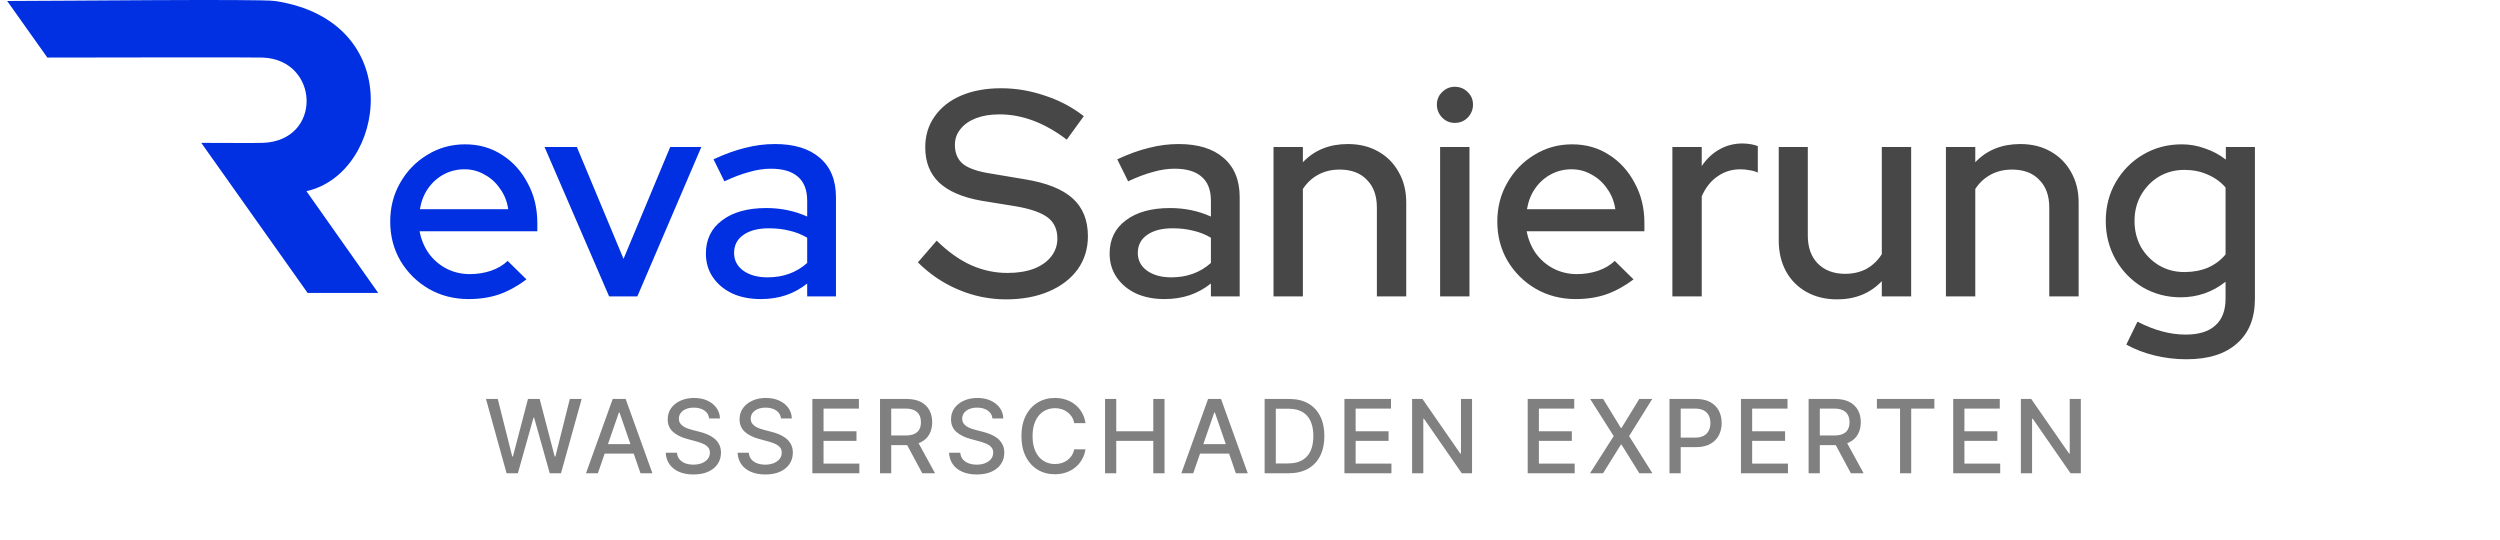
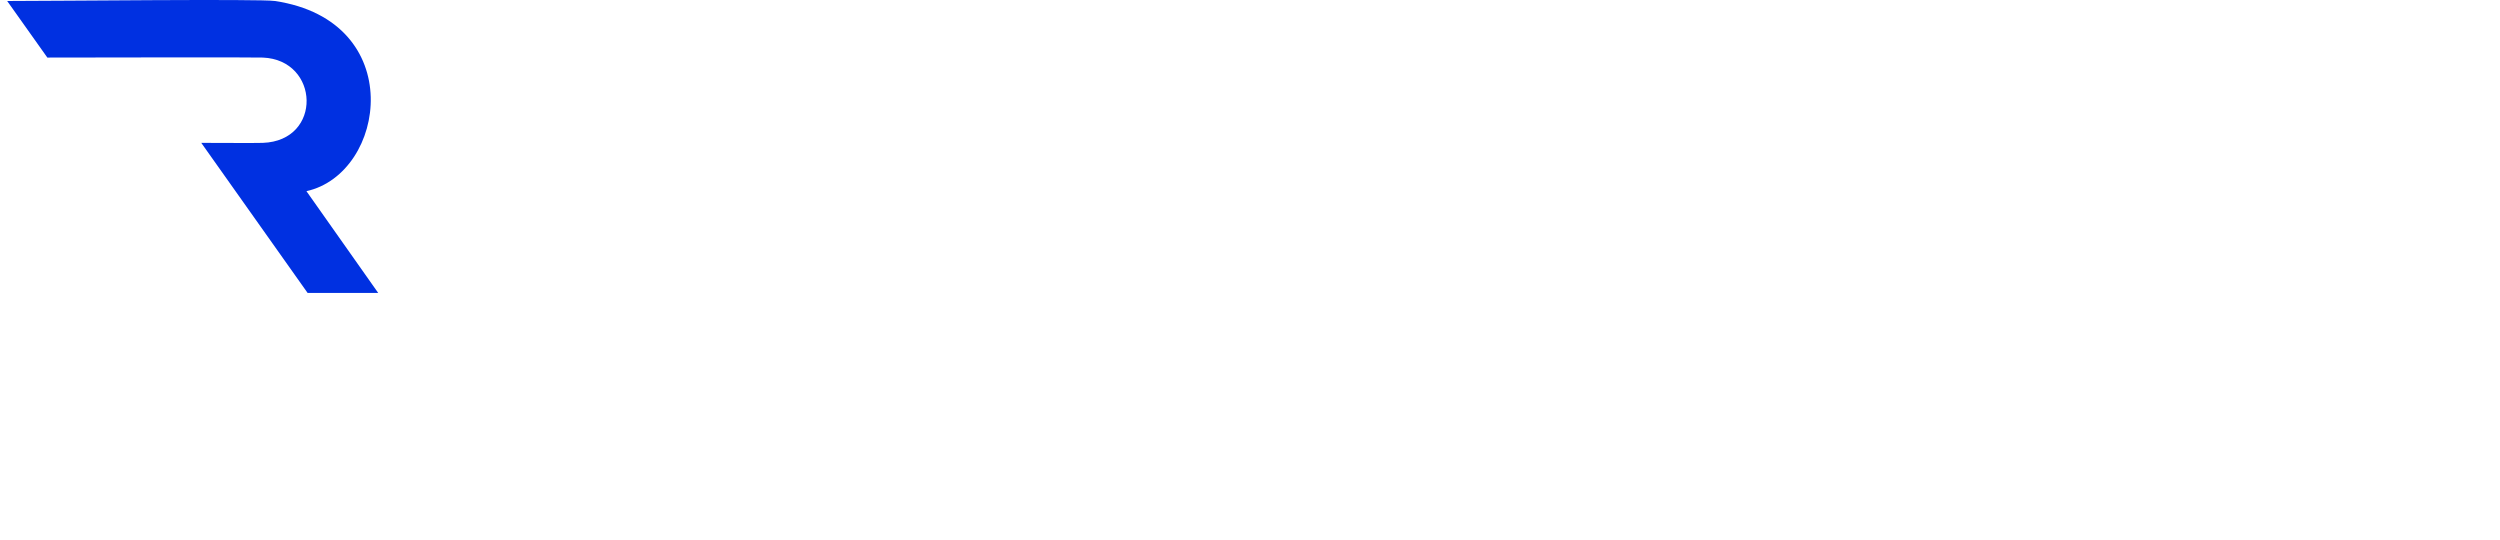
<svg xmlns="http://www.w3.org/2000/svg" width="329" height="71" viewBox="0 0 329 71" fill="none">
-   <path d="M66.665 62.278L63.954 52.504H65.505L67.41 60.073H67.5L69.481 52.504H71.018L72.999 60.078H73.089L74.989 52.504H76.545L73.829 62.278H72.345L70.288 54.957H70.211L68.154 62.278H66.665ZM78.681 62.278H77.116L80.633 52.504H82.337L85.855 62.278H84.289L81.526 54.279H81.45L78.681 62.278ZM78.944 58.45H84.022V59.691H78.944V58.45ZM93.325 55.071C93.274 54.62 93.064 54.27 92.695 54.021C92.326 53.77 91.862 53.644 91.302 53.644C90.901 53.644 90.554 53.708 90.261 53.835C89.968 53.959 89.741 54.131 89.579 54.351C89.419 54.567 89.34 54.814 89.34 55.09C89.34 55.323 89.394 55.523 89.502 55.692C89.614 55.86 89.758 56.002 89.936 56.117C90.118 56.228 90.312 56.322 90.519 56.398C90.726 56.471 90.924 56.532 91.115 56.58L92.07 56.828C92.382 56.904 92.701 57.007 93.029 57.138C93.357 57.268 93.661 57.44 93.941 57.653C94.221 57.867 94.447 58.131 94.619 58.446C94.794 58.761 94.881 59.138 94.881 59.577C94.881 60.13 94.738 60.622 94.451 61.051C94.168 61.481 93.756 61.82 93.215 62.068C92.678 62.316 92.027 62.44 91.263 62.44C90.531 62.44 89.898 62.324 89.364 62.092C88.829 61.86 88.411 61.53 88.109 61.104C87.806 60.675 87.639 60.165 87.607 59.577H89.087C89.116 59.93 89.23 60.224 89.431 60.46C89.634 60.692 89.894 60.865 90.209 60.98C90.527 61.091 90.875 61.147 91.254 61.147C91.671 61.147 92.041 61.082 92.366 60.951C92.694 60.818 92.951 60.633 93.139 60.398C93.327 60.159 93.421 59.881 93.421 59.562C93.421 59.273 93.338 59.036 93.172 58.851C93.01 58.667 92.789 58.514 92.509 58.393C92.232 58.272 91.919 58.166 91.569 58.073L90.414 57.758C89.631 57.545 89.011 57.232 88.552 56.818C88.097 56.404 87.87 55.857 87.87 55.176C87.87 54.613 88.023 54.121 88.328 53.702C88.634 53.282 89.047 52.955 89.569 52.723C90.091 52.488 90.68 52.37 91.335 52.37C91.997 52.37 92.581 52.486 93.087 52.718C93.596 52.951 93.996 53.27 94.289 53.678C94.582 54.082 94.735 54.546 94.747 55.071H93.325ZM102.781 55.071C102.73 54.62 102.52 54.27 102.151 54.021C101.782 53.77 101.317 53.644 100.757 53.644C100.356 53.644 100.01 53.708 99.717 53.835C99.424 53.959 99.197 54.131 99.034 54.351C98.875 54.567 98.796 54.814 98.796 55.09C98.796 55.323 98.85 55.523 98.958 55.692C99.069 55.86 99.214 56.002 99.392 56.117C99.574 56.228 99.768 56.322 99.975 56.398C100.181 56.471 100.38 56.532 100.571 56.58L101.526 56.828C101.838 56.904 102.157 57.007 102.485 57.138C102.813 57.268 103.117 57.44 103.397 57.653C103.677 57.867 103.903 58.131 104.074 58.446C104.249 58.761 104.337 59.138 104.337 59.577C104.337 60.13 104.194 60.622 103.907 61.051C103.624 61.481 103.212 61.82 102.671 62.068C102.133 62.316 101.483 62.44 100.719 62.44C99.987 62.44 99.354 62.324 98.82 62.092C98.285 61.86 97.867 61.53 97.564 61.104C97.262 60.675 97.095 60.165 97.063 59.577H98.543C98.571 59.93 98.686 60.224 98.886 60.46C99.09 60.692 99.349 60.865 99.664 60.98C99.983 61.091 100.331 61.147 100.71 61.147C101.126 61.147 101.497 61.082 101.822 60.951C102.149 60.818 102.407 60.633 102.595 60.398C102.783 60.159 102.876 59.881 102.876 59.562C102.876 59.273 102.794 59.036 102.628 58.851C102.466 58.667 102.245 58.514 101.965 58.393C101.688 58.272 101.375 58.166 101.025 58.073L99.87 57.758C99.087 57.545 98.466 57.232 98.008 56.818C97.553 56.404 97.326 55.857 97.326 55.176C97.326 54.613 97.478 54.121 97.784 53.702C98.089 53.282 98.503 52.955 99.025 52.723C99.547 52.488 100.135 52.37 100.791 52.37C101.453 52.37 102.036 52.486 102.542 52.718C103.051 52.951 103.452 53.27 103.745 53.678C104.038 54.082 104.19 54.546 104.203 55.071H102.781ZM106.906 62.278V52.504H113.034V53.773H108.38V56.751H112.714V58.016H108.38V61.009H113.091V62.278H106.906ZM115.81 62.278V52.504H119.294C120.051 52.504 120.68 52.634 121.179 52.895C121.682 53.156 122.058 53.517 122.306 53.978C122.554 54.437 122.678 54.966 122.678 55.568C122.678 56.166 122.552 56.692 122.301 57.147C122.053 57.599 121.677 57.951 121.175 58.202C120.675 58.454 120.047 58.579 119.289 58.579H116.65V57.31H119.156C119.633 57.31 120.021 57.241 120.32 57.105C120.623 56.968 120.844 56.769 120.984 56.508C121.124 56.247 121.194 55.934 121.194 55.568C121.194 55.199 121.122 54.879 120.979 54.608C120.839 54.338 120.618 54.131 120.316 53.988C120.016 53.842 119.623 53.768 119.137 53.768H117.285V62.278H115.81ZM120.635 57.868L123.05 62.278H121.37L119.003 57.868H120.635ZM130.61 55.071C130.559 54.62 130.349 54.27 129.98 54.021C129.611 53.77 129.146 53.644 128.586 53.644C128.186 53.644 127.839 53.708 127.546 53.835C127.253 53.959 127.026 54.131 126.864 54.351C126.704 54.567 126.625 54.814 126.625 55.09C126.625 55.323 126.679 55.523 126.787 55.692C126.899 55.86 127.043 56.002 127.221 56.117C127.403 56.228 127.597 56.322 127.804 56.398C128.011 56.471 128.209 56.532 128.4 56.58L129.355 56.828C129.667 56.904 129.986 57.007 130.314 57.138C130.642 57.268 130.946 57.44 131.226 57.653C131.506 57.867 131.732 58.131 131.904 58.446C132.079 58.761 132.166 59.138 132.166 59.577C132.166 60.13 132.023 60.622 131.736 61.051C131.453 61.481 131.041 61.82 130.5 62.068C129.963 62.316 129.312 62.44 128.548 62.44C127.816 62.44 127.183 62.324 126.649 62.092C126.114 61.86 125.696 61.53 125.394 61.104C125.091 60.675 124.924 60.165 124.892 59.577H126.372C126.401 59.93 126.515 60.224 126.716 60.46C126.919 60.692 127.179 60.865 127.494 60.98C127.812 61.091 128.16 61.147 128.539 61.147C128.956 61.147 129.326 61.082 129.651 60.951C129.979 60.818 130.236 60.633 130.424 60.398C130.612 60.159 130.706 59.881 130.706 59.562C130.706 59.273 130.623 59.036 130.457 58.851C130.295 58.667 130.074 58.514 129.794 58.393C129.517 58.272 129.204 58.166 128.854 58.073L127.699 57.758C126.916 57.545 126.296 57.232 125.837 56.818C125.382 56.404 125.155 55.857 125.155 55.176C125.155 54.613 125.308 54.121 125.613 53.702C125.919 53.282 126.332 52.955 126.854 52.723C127.376 52.488 127.964 52.37 128.62 52.37C129.282 52.37 129.866 52.486 130.371 52.718C130.881 52.951 131.281 53.27 131.574 53.678C131.867 54.082 132.02 54.546 132.032 55.071H130.61ZM142.853 55.682H141.364C141.307 55.364 141.2 55.084 141.044 54.842C140.888 54.6 140.697 54.395 140.472 54.227C140.246 54.058 139.993 53.931 139.713 53.845C139.436 53.759 139.142 53.716 138.83 53.716C138.267 53.716 137.762 53.857 137.317 54.141C136.875 54.424 136.525 54.839 136.267 55.386C136.012 55.934 135.885 56.602 135.885 57.391C135.885 58.186 136.012 58.858 136.267 59.405C136.525 59.952 136.876 60.366 137.322 60.646C137.767 60.926 138.268 61.066 138.825 61.066C139.134 61.066 139.426 61.025 139.703 60.942C139.983 60.856 140.236 60.73 140.462 60.565C140.688 60.399 140.879 60.197 141.035 59.959C141.194 59.717 141.304 59.44 141.364 59.128L142.853 59.133C142.774 59.613 142.619 60.056 142.39 60.46C142.164 60.861 141.873 61.207 141.517 61.5C141.164 61.79 140.76 62.014 140.305 62.173C139.85 62.332 139.353 62.412 138.815 62.412C137.969 62.412 137.215 62.211 136.553 61.81C135.891 61.406 135.37 60.829 134.988 60.078C134.609 59.327 134.42 58.431 134.42 57.391C134.42 56.347 134.611 55.452 134.992 54.704C135.374 53.953 135.896 53.377 136.558 52.976C137.22 52.572 137.972 52.37 138.815 52.37C139.334 52.37 139.818 52.445 140.266 52.594C140.718 52.741 141.124 52.957 141.483 53.243C141.843 53.526 142.14 53.873 142.376 54.284C142.611 54.691 142.77 55.157 142.853 55.682ZM145.424 62.278V52.504H146.899V56.751H151.772V52.504H153.252V62.278H151.772V58.016H146.899V62.278H145.424ZM157.031 62.278H155.466L158.983 52.504H160.687L164.205 62.278H162.639L159.876 54.279H159.8L157.031 62.278ZM157.294 58.45H162.372V59.691H157.294V58.45ZM169.587 62.278H166.423V52.504H169.687C170.645 52.504 171.467 52.699 172.155 53.091C172.842 53.479 173.369 54.037 173.735 54.766C174.104 55.491 174.288 56.361 174.288 57.377C174.288 58.395 174.102 59.27 173.73 60.002C173.361 60.733 172.826 61.297 172.126 61.691C171.426 62.082 170.58 62.278 169.587 62.278ZM167.897 60.989H169.506C170.25 60.989 170.869 60.849 171.362 60.569C171.856 60.286 172.225 59.877 172.47 59.343C172.715 58.805 172.837 58.15 172.837 57.377C172.837 56.61 172.715 55.959 172.47 55.425C172.228 54.89 171.867 54.484 171.386 54.207C170.906 53.931 170.309 53.792 169.597 53.792H167.897V60.989ZM176.928 62.278V52.504H183.057V53.773H178.403V56.751H182.737V58.016H178.403V61.009H183.114V62.278H176.928ZM193.722 52.504V62.278H192.367L187.398 55.109H187.308V62.278H185.833V52.504H187.198L192.171 59.682H192.262V52.504H193.722ZM201.043 62.278V52.504H207.171V53.773H202.518V56.751H206.852V58.016H202.518V61.009H207.229V62.278H201.043ZM210.974 52.504L213.313 56.327H213.389L215.728 52.504H217.436L214.391 57.391L217.455 62.278H215.737L213.389 58.508H213.313L210.964 62.278H209.246L212.363 57.391L209.265 52.504H210.974ZM219.705 62.278V52.504H223.19C223.95 52.504 224.58 52.642 225.08 52.919C225.579 53.196 225.953 53.574 226.201 54.055C226.449 54.532 226.573 55.07 226.573 55.668C226.573 56.269 226.448 56.81 226.196 57.291C225.948 57.768 225.573 58.147 225.07 58.426C224.57 58.703 223.942 58.842 223.185 58.842H220.789V57.591H223.051C223.532 57.591 223.921 57.509 224.22 57.343C224.52 57.175 224.739 56.945 224.879 56.656C225.019 56.366 225.089 56.037 225.089 55.668C225.089 55.299 225.019 54.971 224.879 54.685C224.739 54.398 224.518 54.174 224.216 54.012C223.917 53.849 223.522 53.768 223.032 53.768H221.18V62.278H219.705ZM229.109 62.278V52.504H235.237V53.773H230.584V56.751H234.917V58.016H230.584V61.009H235.294V62.278H229.109ZM238.013 62.278V52.504H241.497C242.255 52.504 242.883 52.634 243.383 52.895C243.885 53.156 244.261 53.517 244.509 53.978C244.757 54.437 244.881 54.966 244.881 55.568C244.881 56.166 244.756 56.692 244.504 57.147C244.256 57.599 243.881 57.951 243.378 58.202C242.878 58.454 242.25 58.579 241.493 58.579H238.853V57.31H241.359C241.836 57.31 242.224 57.241 242.524 57.105C242.826 56.968 243.047 56.769 243.187 56.508C243.327 56.247 243.397 55.934 243.397 55.568C243.397 55.199 243.325 54.879 243.182 54.608C243.042 54.338 242.821 54.131 242.519 53.988C242.22 53.842 241.827 53.768 241.34 53.768H239.488V62.278H238.013ZM242.839 57.868L245.254 62.278H243.574L241.206 57.868H242.839ZM247 53.773V52.504H254.565V53.773H251.515V62.278H250.045V53.773H247ZM257.043 62.278V52.504H263.171V53.773H258.518V56.751H262.851V58.016H258.518V61.009H263.228V62.278H257.043ZM273.837 52.504V62.278H272.481L267.513 55.109H267.422V62.278H265.947V52.504H267.312L272.286 59.682H272.376V52.504H273.837Z" fill="#808080" />
-   <path d="M61.67 39.358C59.738 39.358 57.986 38.907 56.415 38.005C54.869 37.104 53.633 35.88 52.705 34.334C51.804 32.789 51.353 31.063 51.353 29.157C51.353 27.276 51.791 25.576 52.666 24.056C53.542 22.511 54.727 21.287 56.221 20.385C57.715 19.458 59.377 18.994 61.206 18.994C63.035 18.994 64.658 19.458 66.075 20.385C67.491 21.287 68.612 22.523 69.436 24.095C70.286 25.64 70.711 27.392 70.711 29.35V30.432H55.217C55.423 31.514 55.822 32.48 56.415 33.33C57.033 34.18 57.806 34.85 58.733 35.339C59.686 35.828 60.717 36.073 61.824 36.073C62.777 36.073 63.692 35.931 64.568 35.648C65.469 35.339 66.216 34.901 66.809 34.334L69.282 36.769C68.123 37.645 66.925 38.301 65.688 38.739C64.478 39.151 63.138 39.358 61.67 39.358ZM55.255 27.534H66.886C66.731 26.503 66.371 25.602 65.804 24.829C65.263 24.03 64.581 23.412 63.756 22.974C62.958 22.511 62.082 22.279 61.129 22.279C60.15 22.279 59.248 22.498 58.424 22.936C57.6 23.373 56.904 23.992 56.337 24.79C55.796 25.563 55.436 26.478 55.255 27.534ZM80.162 39.01L71.662 19.342H75.912L82.056 34.064L88.2 19.342H92.296L83.872 39.01H80.162ZM100.121 39.358C98.704 39.358 97.455 39.113 96.373 38.623C95.291 38.108 94.441 37.4 93.823 36.498C93.205 35.597 92.896 34.553 92.896 33.368C92.896 31.514 93.604 30.058 95.021 29.002C96.438 27.92 98.382 27.379 100.855 27.379C102.787 27.379 104.578 27.753 106.226 28.5V26.413C106.226 24.996 105.814 23.94 104.99 23.245C104.191 22.549 103.006 22.201 101.435 22.201C100.533 22.201 99.593 22.343 98.614 22.627C97.635 22.884 96.541 23.296 95.33 23.863L93.9 20.965C95.394 20.269 96.785 19.767 98.073 19.458C99.361 19.123 100.662 18.956 101.976 18.956C104.526 18.956 106.497 19.561 107.888 20.772C109.305 21.983 110.013 23.708 110.013 25.95V39.01H106.226V37.31C105.351 38.005 104.41 38.52 103.406 38.855C102.401 39.19 101.306 39.358 100.121 39.358ZM96.605 33.291C96.605 34.244 97.004 35.017 97.803 35.609C98.627 36.202 99.696 36.498 101.01 36.498C102.04 36.498 102.981 36.344 103.831 36.035C104.707 35.725 105.505 35.249 106.226 34.605V31.282C105.479 30.844 104.694 30.535 103.869 30.355C103.071 30.148 102.169 30.045 101.165 30.045C99.748 30.045 98.627 30.342 97.803 30.934C97.004 31.501 96.605 32.286 96.605 33.291Z" fill="#0030E1" />
-   <path d="M132.388 39.396C130.225 39.396 128.138 38.971 126.129 38.121C124.119 37.271 122.342 36.073 120.796 34.528L123.269 31.668C124.738 33.111 126.232 34.18 127.752 34.875C129.297 35.571 130.907 35.919 132.582 35.919C133.895 35.919 135.042 35.738 136.021 35.378C137.025 34.991 137.798 34.45 138.339 33.755C138.88 33.059 139.15 32.274 139.15 31.398C139.15 30.187 138.725 29.26 137.875 28.616C137.025 27.972 135.621 27.482 133.664 27.147L129.143 26.413C126.67 25.975 124.815 25.177 123.578 24.017C122.368 22.858 121.762 21.313 121.762 19.381C121.762 17.835 122.175 16.483 122.999 15.323C123.823 14.139 124.982 13.224 126.476 12.58C127.996 11.936 129.748 11.614 131.732 11.614C133.689 11.614 135.608 11.936 137.489 12.58C139.395 13.198 141.108 14.1 142.628 15.285L140.387 18.376C137.476 16.161 134.526 15.053 131.538 15.053C130.353 15.053 129.323 15.22 128.447 15.555C127.571 15.89 126.889 16.367 126.399 16.985C125.91 17.578 125.665 18.273 125.665 19.072C125.665 20.179 126.039 21.029 126.786 21.622C127.533 22.189 128.769 22.601 130.495 22.858L134.861 23.593C137.721 24.056 139.82 24.893 141.16 26.104C142.499 27.315 143.169 28.976 143.169 31.089C143.169 32.737 142.718 34.193 141.817 35.455C140.915 36.691 139.653 37.657 138.03 38.353C136.407 39.048 134.526 39.396 132.388 39.396ZM153.251 39.358C151.834 39.358 150.585 39.113 149.503 38.623C148.421 38.108 147.571 37.4 146.953 36.498C146.335 35.597 146.026 34.553 146.026 33.368C146.026 31.514 146.734 30.058 148.151 29.002C149.568 27.92 151.512 27.379 153.985 27.379C155.917 27.379 157.708 27.753 159.356 28.5V26.413C159.356 24.996 158.944 23.94 158.12 23.245C157.321 22.549 156.136 22.201 154.565 22.201C153.663 22.201 152.723 22.343 151.744 22.627C150.765 22.884 149.671 23.296 148.46 23.863L147.03 20.965C148.524 20.269 149.915 19.767 151.203 19.458C152.491 19.123 153.792 18.956 155.106 18.956C157.656 18.956 159.627 19.561 161.018 20.772C162.435 21.983 163.143 23.708 163.143 25.95V39.01H159.356V37.31C158.481 38.005 157.54 38.52 156.536 38.855C155.531 39.19 154.436 39.358 153.251 39.358ZM149.735 33.291C149.735 34.244 150.134 35.017 150.933 35.609C151.757 36.202 152.826 36.498 154.14 36.498C155.17 36.498 156.111 36.344 156.961 36.035C157.837 35.725 158.635 35.249 159.356 34.605V31.282C158.609 30.844 157.824 30.535 156.999 30.355C156.201 30.148 155.299 30.045 154.295 30.045C152.878 30.045 151.757 30.342 150.933 30.934C150.134 31.501 149.735 32.286 149.735 33.291ZM167.595 39.01V19.342H171.459V21.351C172.979 19.754 174.95 18.956 177.371 18.956C178.891 18.956 180.218 19.278 181.351 19.922C182.511 20.566 183.412 21.467 184.056 22.627C184.726 23.786 185.061 25.125 185.061 26.645V39.01H181.197V27.302C181.197 25.756 180.759 24.546 179.883 23.67C179.033 22.768 177.835 22.317 176.289 22.317C175.259 22.317 174.332 22.536 173.507 22.974C172.683 23.412 172 24.043 171.459 24.868V39.01H167.595ZM189.519 39.01V19.342H193.383V39.01H189.519ZM191.451 16.174C190.807 16.174 190.253 15.942 189.79 15.478C189.326 14.989 189.094 14.422 189.094 13.778C189.094 13.108 189.326 12.554 189.79 12.116C190.253 11.653 190.807 11.421 191.451 11.421C192.121 11.421 192.688 11.653 193.151 12.116C193.615 12.554 193.847 13.108 193.847 13.778C193.847 14.422 193.615 14.989 193.151 15.478C192.688 15.942 192.121 16.174 191.451 16.174ZM207.362 39.358C205.43 39.358 203.678 38.907 202.107 38.005C200.561 37.104 199.325 35.88 198.398 34.334C197.496 32.789 197.045 31.063 197.045 29.157C197.045 27.276 197.483 25.576 198.359 24.056C199.235 22.511 200.42 21.287 201.914 20.385C203.408 19.458 205.069 18.994 206.898 18.994C208.727 18.994 210.35 19.458 211.767 20.385C213.184 21.287 214.304 22.523 215.129 24.095C215.979 25.64 216.404 27.392 216.404 29.35V30.432H200.909C201.115 31.514 201.515 32.48 202.107 33.33C202.725 34.18 203.498 34.85 204.425 35.339C205.379 35.828 206.409 36.073 207.517 36.073C208.47 36.073 209.384 35.931 210.26 35.648C211.162 35.339 211.909 34.901 212.501 34.334L214.974 36.769C213.815 37.645 212.617 38.301 211.381 38.739C210.17 39.151 208.83 39.358 207.362 39.358ZM200.948 27.534H212.578C212.424 26.503 212.063 25.602 211.497 24.829C210.956 24.03 210.273 23.412 209.449 22.974C208.65 22.511 207.774 22.279 206.821 22.279C205.842 22.279 204.941 22.498 204.116 22.936C203.292 23.373 202.596 23.992 202.03 24.79C201.489 25.563 201.128 26.478 200.948 27.534ZM220.084 39.01V19.342H223.948V21.854C224.566 20.926 225.326 20.205 226.228 19.69C227.155 19.149 228.198 18.878 229.358 18.878C230.156 18.904 230.813 19.02 231.328 19.226V22.704C230.968 22.549 230.594 22.446 230.208 22.395C229.821 22.317 229.435 22.279 229.048 22.279C227.915 22.279 226.91 22.588 226.035 23.206C225.159 23.799 224.463 24.674 223.948 25.834V39.01H220.084ZM241.771 39.396C240.251 39.396 238.912 39.074 237.752 38.43C236.593 37.786 235.692 36.885 235.048 35.725C234.404 34.541 234.082 33.188 234.082 31.668V19.342H237.907V31.011C237.907 32.557 238.345 33.781 239.221 34.682C240.122 35.584 241.32 36.035 242.814 36.035C243.87 36.035 244.811 35.816 245.635 35.378C246.459 34.914 247.129 34.27 247.644 33.446V19.342H251.508V39.01H247.644V37.001C246.124 38.598 244.167 39.396 241.771 39.396ZM256.083 39.01V19.342H259.947V21.351C261.466 19.754 263.437 18.956 265.858 18.956C267.378 18.956 268.705 19.278 269.838 19.922C270.998 20.566 271.899 21.467 272.543 22.627C273.213 23.786 273.548 25.125 273.548 26.645V39.01H269.684V27.302C269.684 25.756 269.246 24.546 268.37 23.67C267.52 22.768 266.322 22.317 264.777 22.317C263.746 22.317 262.819 22.536 261.994 22.974C261.17 23.412 260.488 24.043 259.947 24.868V39.01H256.083ZM287.744 47.279C286.301 47.279 284.897 47.111 283.532 46.776C282.166 46.442 280.93 45.965 279.822 45.347L281.291 42.333C282.45 42.925 283.532 43.35 284.536 43.608C285.567 43.891 286.597 44.033 287.628 44.033C289.354 44.033 290.654 43.634 291.53 42.835C292.432 42.037 292.883 40.865 292.883 39.319V37.078C291.157 38.443 289.186 39.126 286.971 39.126C285.168 39.126 283.506 38.688 281.986 37.812C280.492 36.91 279.307 35.7 278.431 34.18C277.555 32.634 277.118 30.934 277.118 29.079C277.118 27.199 277.555 25.499 278.431 23.979C279.333 22.433 280.531 21.223 282.025 20.347C283.545 19.445 285.245 18.994 287.125 18.994C288.181 18.994 289.199 19.175 290.178 19.535C291.182 19.87 292.097 20.36 292.921 21.004V19.342H296.747V39.319C296.747 41.869 295.961 43.827 294.39 45.192C292.844 46.583 290.629 47.279 287.744 47.279ZM287.473 35.803C288.606 35.803 289.637 35.609 290.564 35.223C291.492 34.811 292.264 34.231 292.883 33.484V24.674C292.264 23.953 291.479 23.386 290.526 22.974C289.598 22.562 288.581 22.356 287.473 22.356C286.237 22.356 285.116 22.652 284.111 23.245C283.132 23.837 282.347 24.649 281.754 25.679C281.188 26.684 280.904 27.817 280.904 29.079C280.904 30.342 281.188 31.488 281.754 32.518C282.347 33.523 283.132 34.322 284.111 34.914C285.116 35.507 286.237 35.803 287.473 35.803Z" fill="#474747" />
  <path d="M36.18 0.131C34.223 -0.163 7.471 0.131 0.945 0.131L6.231 7.576C11.174 7.576 33.1 7.517 34.582 7.576C42.069 7.872 42.474 18.524 34.582 18.802C33.568 18.838 28.764 18.802 26.488 18.802L40.481 38.549H49.771L40.327 25.157C50.855 22.831 53.747 2.772 36.18 0.131Z" fill="#0030E1" />
</svg>